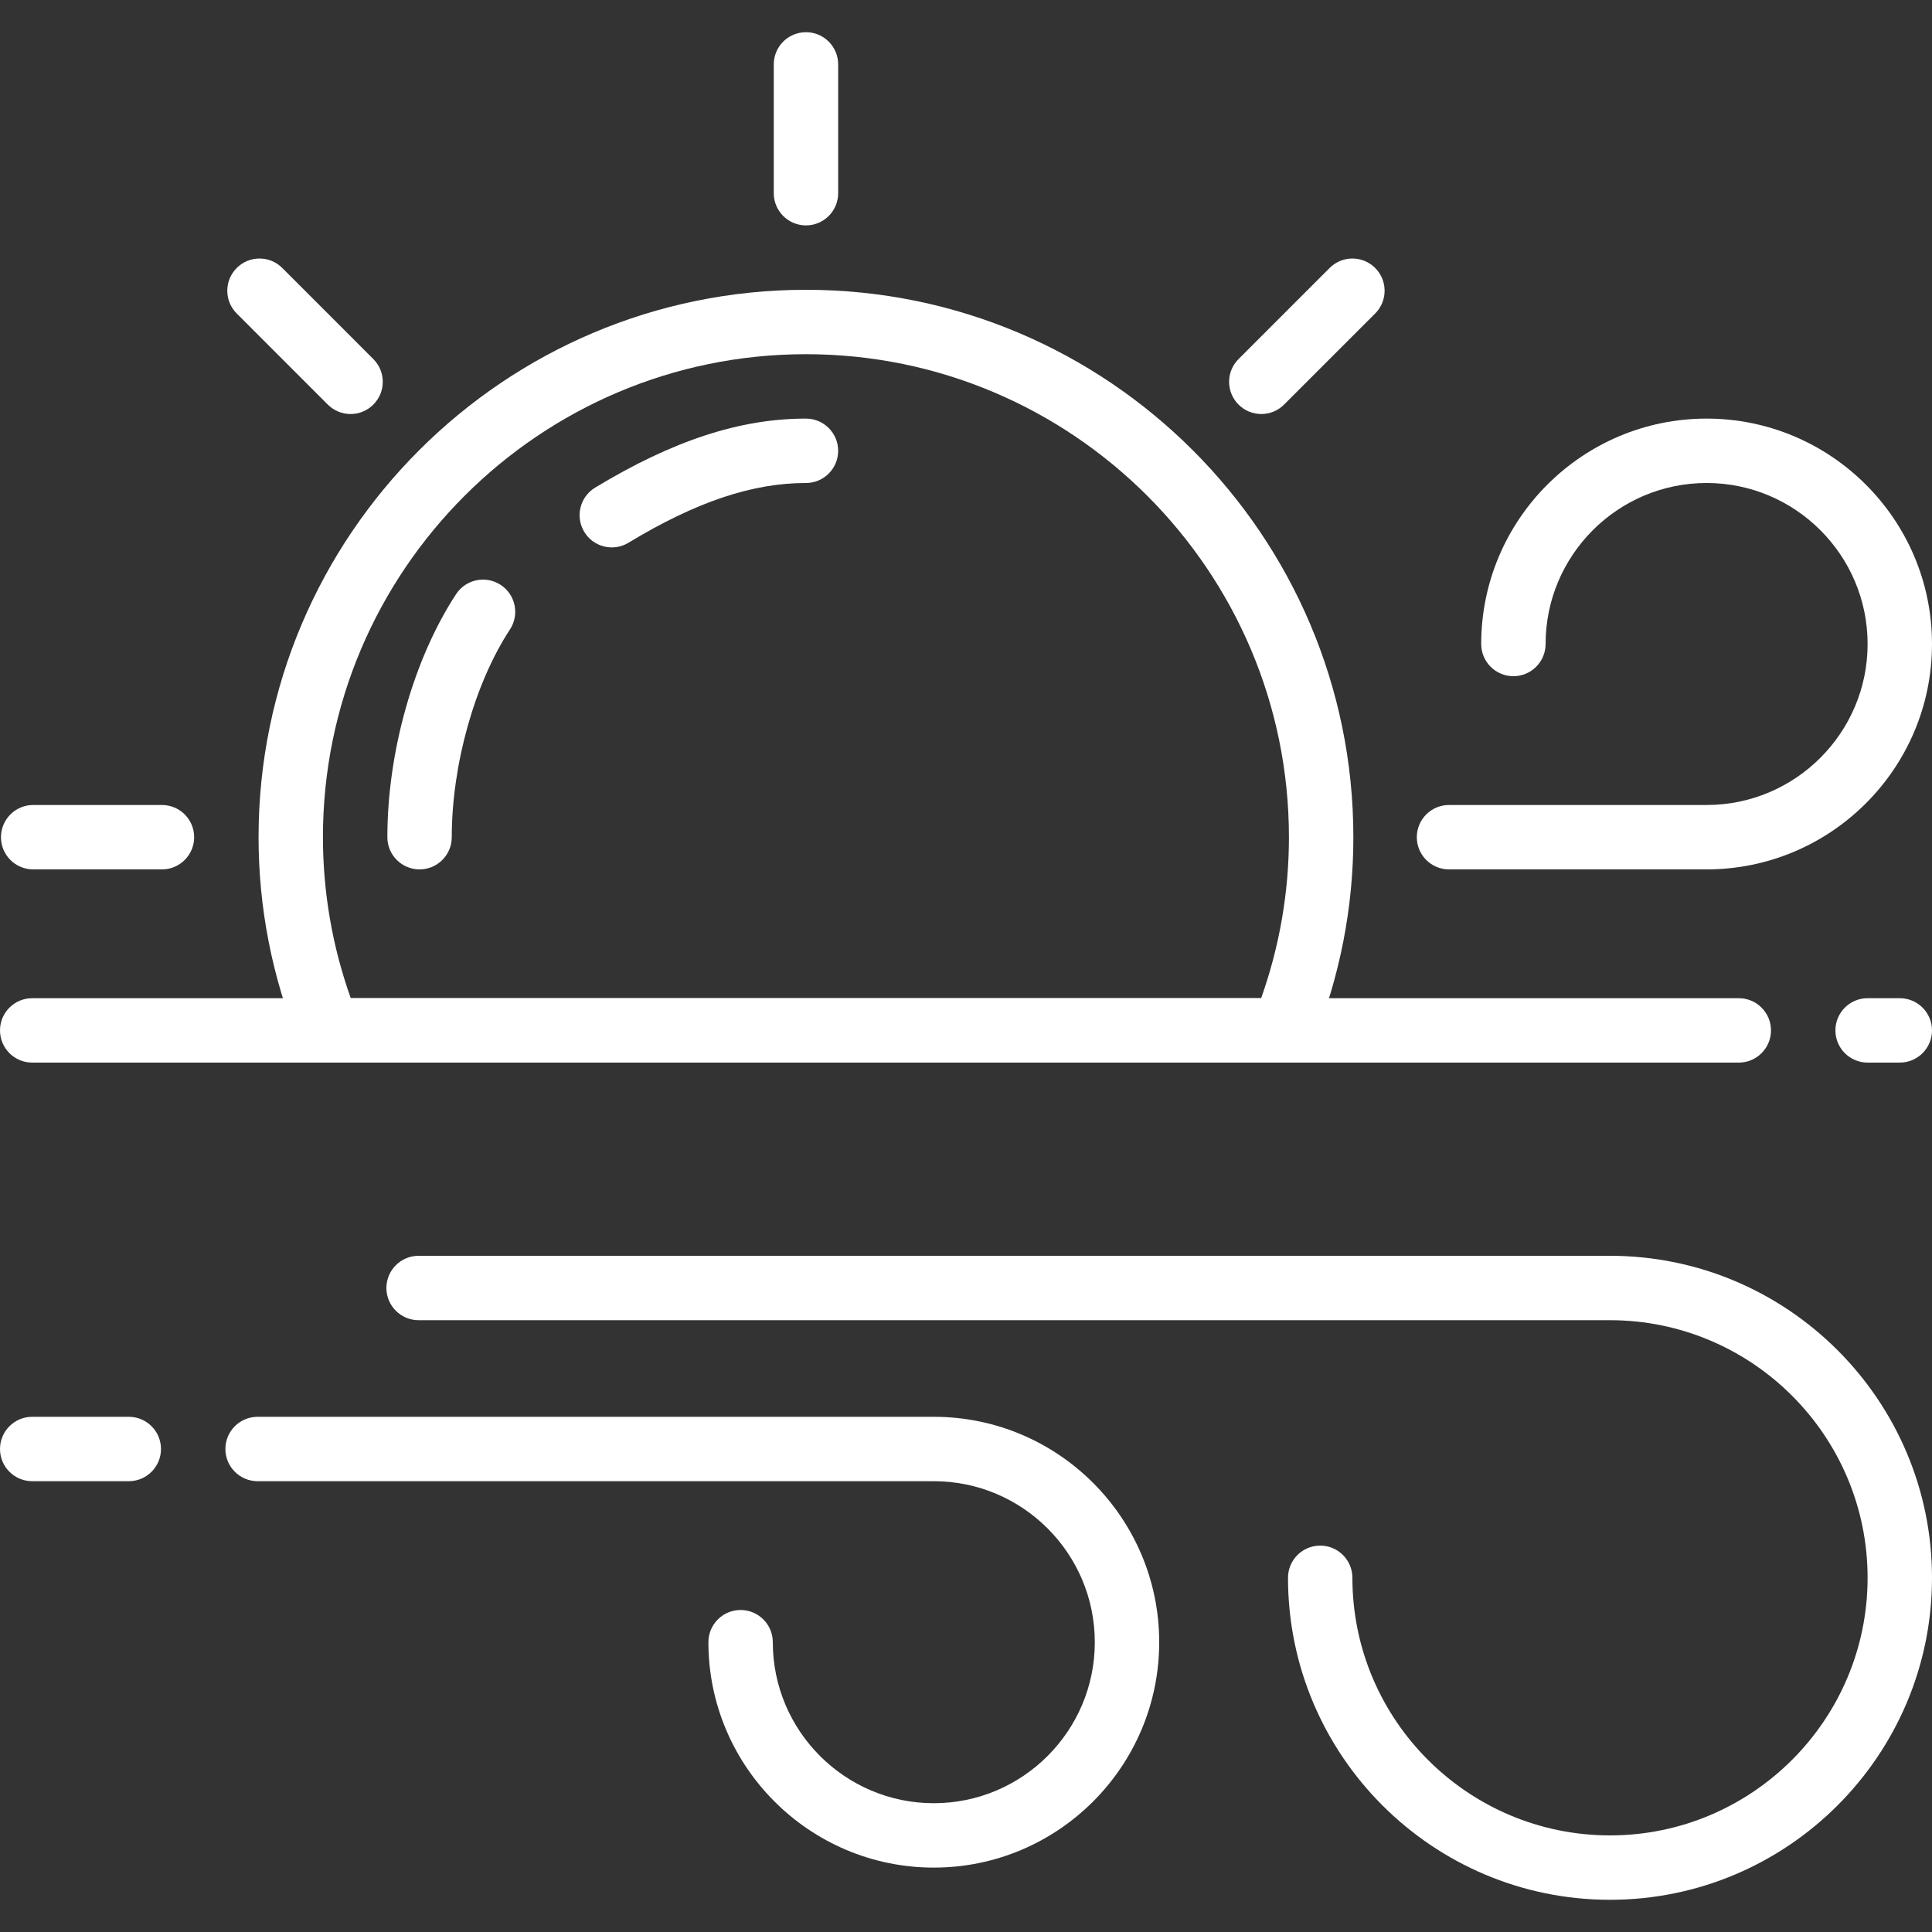
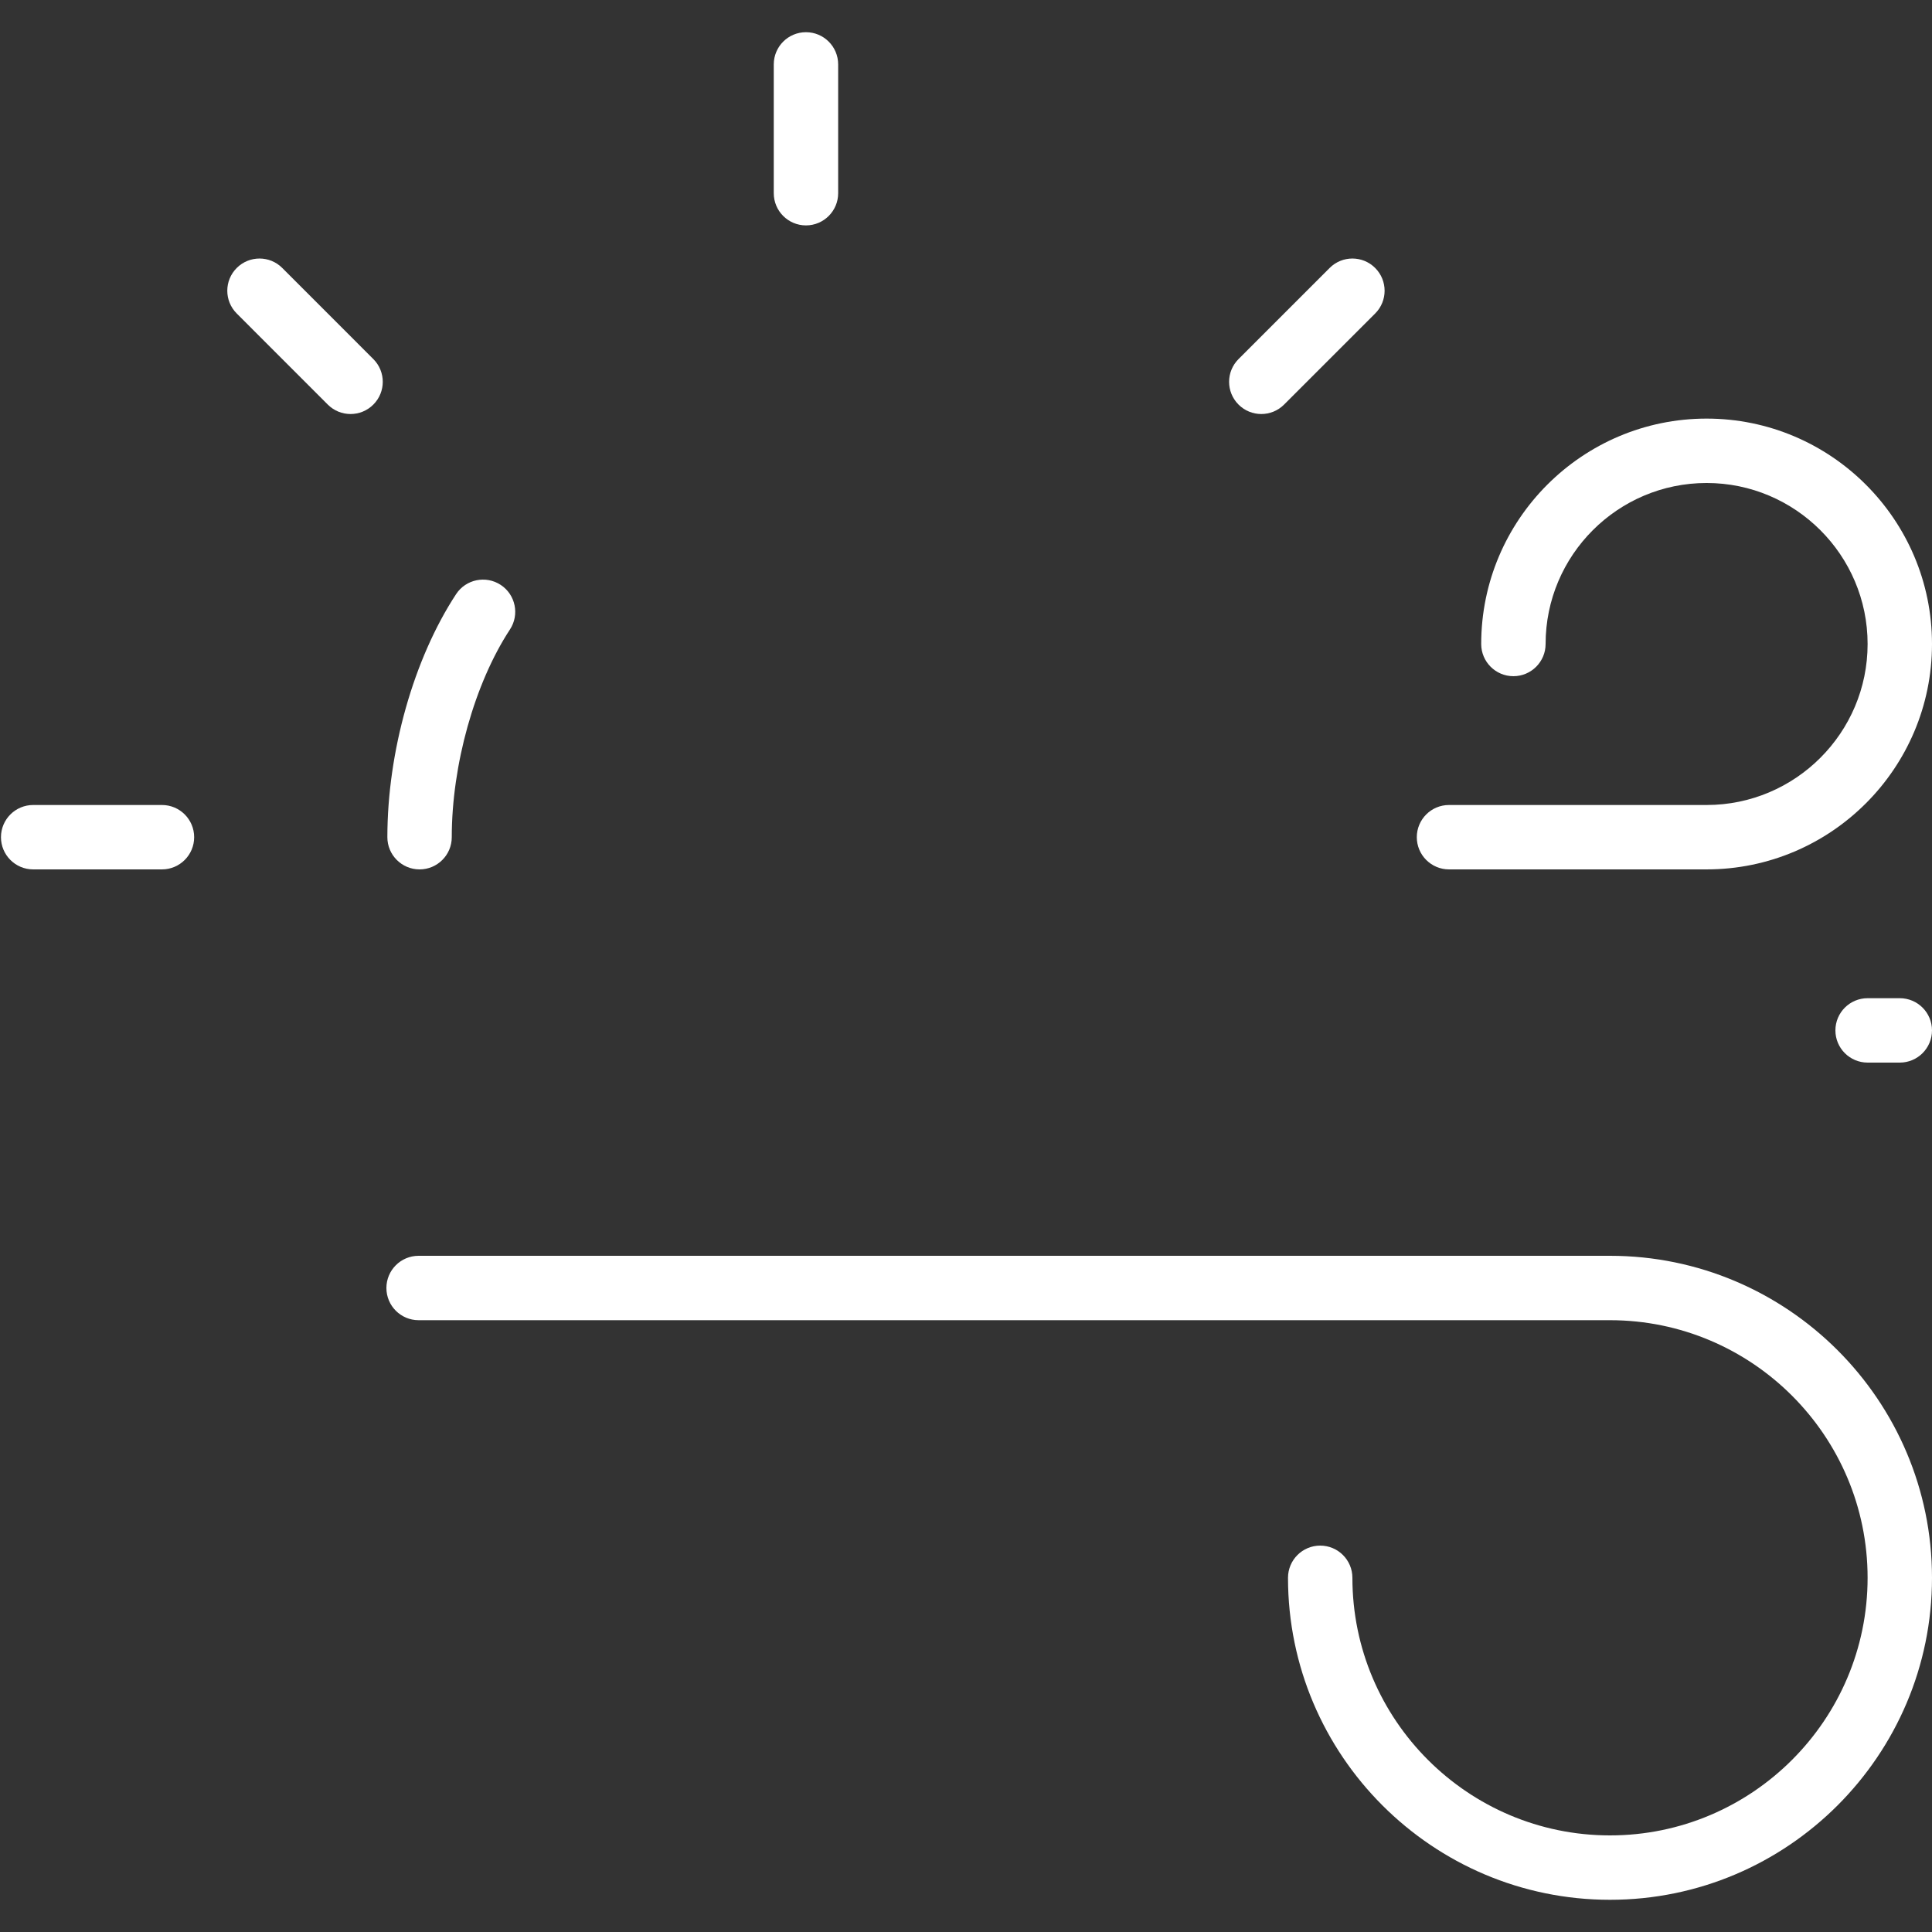
<svg xmlns="http://www.w3.org/2000/svg" version="1.1" id="Capa_1" x="0px" y="0px" viewBox="0 0 512 512" style="enable-background:new 0 0 512 512;" xml:space="preserve" width="65" height="65" class="">
  <rect x="0" y="0" width="512" height="512" fill="#333333" stroke="none" />
  <g>
    <g>
      <g>
        <path d="M426.667,332.8H110.933c-4.71,0-8.533,3.823-8.533,8.533c0,4.71,3.823,8.533,8.533,8.533h315.733    c37.641,0,68.267,30.626,68.267,68.267c0,37.641-30.626,68.267-68.267,68.267S358.4,455.774,358.4,418.133    c0-4.71-3.823-8.533-8.533-8.533s-8.533,3.823-8.533,8.533c0,47.053,38.281,85.333,85.333,85.333S512,465.186,512,418.133    S473.719,332.8,426.667,332.8z" data-original="#000000" class="active-path" data-old_color="#000000" fill="#FFFFFF" />
      </g>
    </g>
    <g>
      <g>
-         <path d="M247.467,375.467h-179.2c-4.71,0-8.533,3.823-8.533,8.533s3.823,8.533,8.533,8.533h179.2    c23.526,0,42.667,19.14,42.667,42.667s-19.14,42.667-42.667,42.667c-23.526,0-42.667-19.14-42.667-42.667    c0-4.71-3.823-8.533-8.533-8.533s-8.533,3.823-8.533,8.533c0,32.939,26.795,59.733,59.733,59.733S307.2,468.139,307.2,435.2    S280.405,375.467,247.467,375.467z" data-original="#000000" class="active-path" data-old_color="#000000" fill="#FFFFFF" />
-       </g>
+         </g>
    </g>
    <g>
      <g>
        <path d="M452.267,110.933c-32.939,0-59.733,26.795-59.733,59.733c0,4.71,3.823,8.533,8.533,8.533s8.533-3.823,8.533-8.533    c0-23.526,19.14-42.667,42.667-42.667c23.526,0,42.667,19.14,42.667,42.667c0,23.526-19.14,42.667-42.667,42.667H384    c-4.71,0-8.533,3.823-8.533,8.533c0,4.71,3.823,8.533,8.533,8.533h68.267c32.939,0,59.733-26.795,59.733-59.733    S485.205,110.933,452.267,110.933z" data-original="#000000" class="active-path" data-old_color="#000000" fill="#FFFFFF" />
      </g>
    </g>
    <g>
      <g>
-         <path d="M34.133,375.467h-25.6C3.823,375.467,0,379.29,0,384s3.823,8.533,8.533,8.533h25.6c4.71,0,8.533-3.823,8.533-8.533    S38.844,375.467,34.133,375.467z" data-original="#000000" class="active-path" data-old_color="#000000" fill="#FFFFFF" />
-       </g>
+         </g>
    </g>
    <g>
      <g>
        <path d="M503.467,264.533h-8.533c-4.71,0-8.533,3.823-8.533,8.533c0,4.71,3.823,8.533,8.533,8.533h8.533    c4.71,0,8.533-3.823,8.533-8.533C512,268.356,508.177,264.533,503.467,264.533z" data-original="#000000" class="active-path" data-old_color="#000000" fill="#FFFFFF" />
      </g>
    </g>
    <g>
      <g>
-         <path d="M460.8,264.533H8.533c-4.71,0-8.533,3.823-8.533,8.533c0,4.71,3.823,8.533,8.533,8.533H460.8    c4.71,0,8.533-3.823,8.533-8.533C469.333,268.356,465.51,264.533,460.8,264.533z" data-original="#000000" class="active-path" data-old_color="#000000" fill="#FFFFFF" />
-       </g>
+         </g>
    </g>
    <g>
      <g>
        <path d="M213.589,8.533c-4.71,0-8.533,3.823-8.533,8.533V51.2c0,4.71,3.823,8.533,8.533,8.533s8.533-3.823,8.533-8.533V17.067    C222.123,12.356,218.3,8.533,213.589,8.533z" data-original="#000000" class="active-path" data-old_color="#000000" fill="#FFFFFF" />
      </g>
    </g>
    <g>
      <g>
        <path d="M42.923,213.333H8.789c-4.71,0-8.533,3.823-8.533,8.533c0,4.71,3.823,8.533,8.533,8.533h34.133    c4.71,0,8.533-3.823,8.533-8.533C51.456,217.156,47.633,213.333,42.923,213.333z" data-original="#000000" class="active-path" data-old_color="#000000" fill="#FFFFFF" />
      </g>
    </g>
    <g>
      <g>
        <path d="M98.935,95.155L74.803,71.014c-3.328-3.337-8.73-3.337-12.066,0s-3.337,8.73,0,12.066l24.132,24.141    c1.664,1.664,3.849,2.5,6.033,2.5s4.369-0.836,6.033-2.5C102.272,103.885,102.272,98.492,98.935,95.155z" data-original="#000000" class="active-path" data-old_color="#000000" fill="#FFFFFF" />
      </g>
    </g>
    <g>
      <g>
        <path d="M364.433,71.014c-3.337-3.337-8.73-3.337-12.066,0l-24.141,24.141c-3.336,3.336-3.336,8.73,0,12.066    c1.664,1.664,3.849,2.5,6.033,2.5s4.369-0.836,6.033-2.5l24.141-24.141C367.77,79.744,367.77,74.351,364.433,71.014z" data-original="#000000" class="active-path" data-old_color="#000000" fill="#FFFFFF" />
      </g>
    </g>
    <g>
      <g>
-         <path d="M213.589,76.8c-79.991,0-145.067,65.075-145.067,145.067c0,18.671,3.576,36.975,10.633,54.4    c1.306,3.226,4.437,5.333,7.91,5.333h253.03c3.482,0,6.605-2.108,7.919-5.333c7.066-17.425,10.641-35.729,10.641-54.4    C358.656,141.875,293.581,76.8,213.589,76.8z M334.217,264.533H92.954c-4.89-13.764-7.364-28.092-7.373-42.667    c0-70.579,57.421-128,128-128s128,57.421,128,128C341.581,236.442,339.106,250.761,334.217,264.533z" data-original="#000000" class="active-path" data-old_color="#000000" fill="#FFFFFF" />
-       </g>
+         </g>
    </g>
    <g>
      <g>
-         <path d="M213.589,110.933c-0.009,0-0.009,0-0.017,0c-17.493,0-35.243,5.82-55.859,18.295c-4.028,2.449-5.316,7.689-2.876,11.725    c1.604,2.654,4.42,4.113,7.305,4.113c1.502,0,3.029-0.393,4.412-1.237C184.397,133.026,199.33,128,213.572,128    c0.009,0,0.017-0.009,0.017,0c4.71,0,8.533-3.823,8.533-8.533S218.3,110.933,213.589,110.933z" data-original="#000000" class="active-path" data-old_color="#000000" fill="#FFFFFF" />
-       </g>
+         </g>
    </g>
    <g>
      <g>
        <path d="M132.685,154.999c-3.942-2.577-9.233-1.485-11.819,2.458c-11.238,17.135-18.21,41.813-18.21,64.41    c0,4.71,3.823,8.533,8.533,8.533s8.533-3.823,8.533-8.525c0-19.157,6.05-40.772,15.42-55.057    C137.728,162.876,136.627,157.585,132.685,154.999z" data-original="#000000" class="active-path" data-old_color="#000000" fill="#FFFFFF" />
      </g>
    </g>
  </g>
</svg>